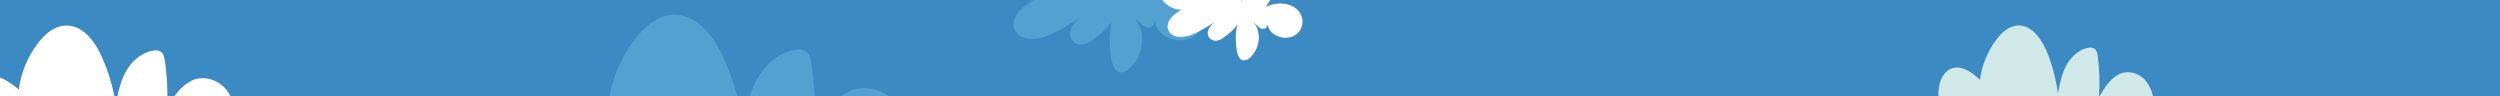
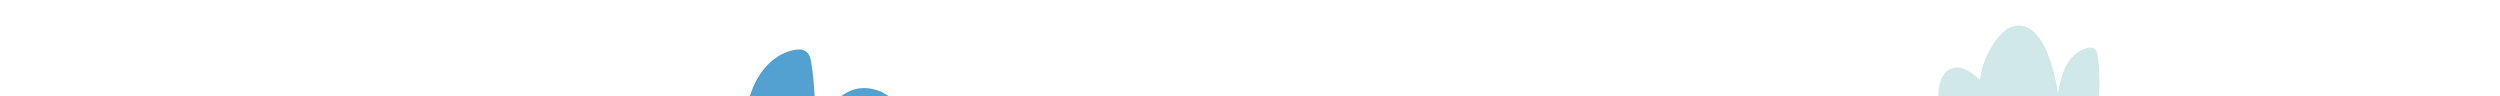
<svg xmlns="http://www.w3.org/2000/svg" version="1.1" id="Layer_1" x="0px" y="0px" width="2560px" height="98.8px" viewBox="0 0 2560 98.8" style="enable-background:new 0 0 2560 98.8;" xml:space="preserve">
  <style type="text/css">
	.st0{fill:#3B8AC4;}
	.st1{fill:#52A1D1;}
	.st2{fill:#FFFFFF;}
	.st3{fill:#D1E8E8;}
</style>
-   <rect y="0" class="st0" width="2560" height="98.8" />
-   <path class="st1" d="M755,98.8H624c1.3-7.2,3.2-14.2,5.7-21.1c4.9-13.6,11.9-26.4,20.8-38c9.3-12,22-23.3,37.8-24.4  c24.5-1.7,42.2,21.2,51.8,42.3C746.2,71,751.2,84.7,755,98.8z" />
  <path class="st1" d="M830.8,64.7c1.8,11.3,2.8,22.7,3.4,34.1h-66.5c1.9-6,4.3-12,7.4-17.5c7.8-14.3,21.3-26.9,38-30.1  c4-0.8,8.3-1,11.7,1.2C829,54.8,830.1,60.1,830.8,64.7z" />
  <path class="st1" d="M910.4,98.8h-49.5c2.7-1.9,5.4-3.7,8.5-5.2c12.8-6.2,29.2-3.5,40.5,4.8C910.1,98.5,910.2,98.6,910.4,98.8z" />
  <path class="st2" d="M114,85.3c1.2,4.5,2.3,9,3.2,13.5H0V79.4C7,82,13.6,87,19.3,91.7c2.1-17.2,9.1-33.9,19.9-48  C45.9,35.1,55,27,66.3,26.2c17.6-1.2,30.3,15.2,37.2,30.4C107.8,65.9,111.3,75.5,114,85.3z" />
  <path class="st2" d="M171.4,98.8h-51.2c0.9-4.4,2-8.8,3.4-13.1c1.3-4.2,3-8.2,5.1-12.1C134.3,63.3,144,54.3,156,52  c2.8-0.6,6-0.7,8.4,0.8c3,1.9,3.8,5.6,4.3,8.9c0.7,4.4,1.2,8.9,1.6,13.3C171.1,82.9,171.5,90.8,171.4,98.8z" />
-   <path class="st2" d="M236.2,98.8h-57.8c4.9-6.8,10.5-12.6,18-16.3c9.2-4.5,21-2.5,29.1,3.4C230.2,89.3,233.7,93.8,236.2,98.8z" />
-   <path class="st3" d="M2149.7,98.8c5.5-9.4,11.2-18.3,20.4-22.9c7.3-3.6,16.5-2,23,2.9c0.2,0.1,0.3,0.2,0.4,0.3  c4.4,3.6,7.6,8.4,9.5,13.8c0.7,1.9,1.2,3.9,1.7,5.9C2204.7,98.8,2149.7,98.8,2149.7,98.8z" />
  <path class="st3" d="M1989.3,78.1c2.4-4,5.8-7.1,10.4-8.4c10.2-2.7,20,4.9,27.8,12c1.9-14.8,7.7-29,16.6-40.9  c5.4-7.3,12.9-14.2,22-14.7c12.6-0.7,22,10.5,27.7,22.2l0,0c0.4,0.8,0.7,1.5,1.1,2.2l0,0c0.3,0.7,0.6,1.3,0.9,2  c5.7,13.8,9.6,28.4,11.5,43.2c1.9-9.7,3.8-19.6,8.4-28.4c2-3.7,4.6-7.3,7.7-10.3l0,0c4.1-3.9,9-6.9,14.5-8c1.2-0.2,2.6-0.4,3.8-0.2  c1.1,0.2,2.1,0.5,3,1.1c2.4,1.6,3,4.9,3.4,7.7c1.8,13.6,2.2,27.4,1.3,41.1h-164.4C1984.6,91.8,1985.9,84,1989.3,78.1z" />
-   <path class="st1" d="M1041.9,13.7c4.1-5.6,10.5-9.6,16.6-13.6c-2.2,0.2-4.3,0.2-6.4-0.1h172.9c1.3,1.1,2.4,2.4,3.4,3.8  c4.2,5.7,5.7,13.3,3.8,20.2c-5.1,18.7-28.7,22-42.3,10.6c-4-3.3-7-8-6.8-13.3c-1,4.7-4.1,8-9,6.7c-1.3-0.4-2.5-1.1-3.6-1.9  c-1.3-1-2.5-2-3.7-3.1c-0.8-0.7-1.6-1.6-2.4-2.4c-0.6-0.7-1-1.3-1.8-1.8c-0.1-0.1-0.1,0-0.1,0.1c0.1,0.3,0.4,0.6,0.5,0.8  c0.2,0.4,0.5,0.7,0.7,1c0.4,0.7,0.9,1.4,1.3,2.2c0.8,1.4,1.6,2.9,2.2,4.5c1.2,3.1,1.9,6.3,2.2,9.5c0.3,3.3,0.2,6.6-0.3,9.8  c-0.5,3.2-1.4,6.4-2.7,9.5s-2.9,6-4.9,8.6c-1.5,2-3.3,4-5.2,5.7c-0.8,0.7-1.6,1.3-2.5,1.9c-1.9,1.1-4,1.7-6.1,1.6  c-1.3-0.1-2.5-0.4-3.6-1.1c-1.4-0.9-2.4-2.2-3.2-3.7c-1.5-2.8-2.5-6-3.1-9.3c-0.9-4.5-1.2-9.2-1.4-13.3c-0.4-8.5,0.2-16.9,2.2-25.1  c-0.4,1.6-2.7,3.8-3.7,5.1c-1.5,1.8-3.1,3.6-4.8,5.2c-3.2,3.2-7,5.9-10.7,8.7c-3,2.2-6.2,4.3-9.9,4.9c-7.9,1.6-15.4-5.2-13.6-13.5  c1.4-6.4,7-11.3,12.4-15.9c-5.1,4.3-11.3,7.8-17,11.1c-1.6,1-3.3,1.9-4.9,2.8c-4.4,2.5-9,4.8-13.6,6.7c-1.5,0.6-3.1,1.1-4.7,1.6  c-9.6,2.7-21.8,3.1-28-5.8c-0.1-0.2-0.4-0.5-0.5-0.8c-0.4-0.7-0.8-1.5-1-2.3C1036.9,24.2,1038.5,18.3,1041.9,13.7z" />
  <path class="st2" d="M1190.2,0h80.9c-0.1,0.9,0.6,0.9,0.8,0h28.9c-1.6,2.4-3.2,4.7-4.6,7.2c10.2-5.7,26.9-5.1,34.3,5  c2.9,4,4,9.4,2.7,14.3c-1.9,7.3-7.9,11.2-14.4,12c-5.4,0.7-11.2-0.8-15.6-4.5c-2.8-2.3-4.9-5.7-4.8-9.4c-0.7,3.3-2.9,5.7-6.4,4.8  c-0.9-0.2-1.8-0.8-2.5-1.3c-0.9-0.7-1.7-1.4-2.5-2.2c-0.6-0.5-1.1-1.1-1.7-1.7c-0.4-0.4-0.7-1-1.3-1.3c-0.1-0.1-0.1,0-0.1,0.1  c0.1,0.2,0.2,0.4,0.4,0.6c0.1,0.2,0.4,0.4,0.5,0.7c0.4,0.5,0.7,1,1,1.5c0.6,1,1.1,2.1,1.5,3.1c0.8,2.2,1.3,4.4,1.6,6.7  s0.1,4.6-0.2,7c-0.4,2.3-1,4.6-1.9,6.7c-0.9,2.2-2.1,4.2-3.4,6.1c-1,1.4-2.3,2.8-3.7,4c-0.5,0.5-1.1,1-1.8,1.3  c-2.1,1.3-4.9,1.6-6.9,0.4c-1-0.6-1.7-1.6-2.3-2.6c-2.5-4.5-2.9-10.9-3.2-16c-0.4-6,0.1-12,1.6-17.8c-0.3,1.2-1.9,2.7-2.6,3.6  c-1,1.3-2.2,2.5-3.4,3.7c-2.3,2.2-4.9,4.2-7.6,6.1c-2.1,1.6-4.4,3-7,3.5c-5.6,1.1-10.9-3.7-9.6-9.5c1-4.5,5-8,8.8-11.2  c-3.6,3.1-8,5.5-12,7.9c-4.2,2.5-8.6,4.9-13.2,6.7c-7.1,2.8-18,4.3-23.2-2.9c-2.8-4-1.8-9.3,1.1-13.3c2.9-4,7.4-6.8,11.7-9.6  C1202.4,10.5,1195.1,6,1190.2,0z" />
</svg>